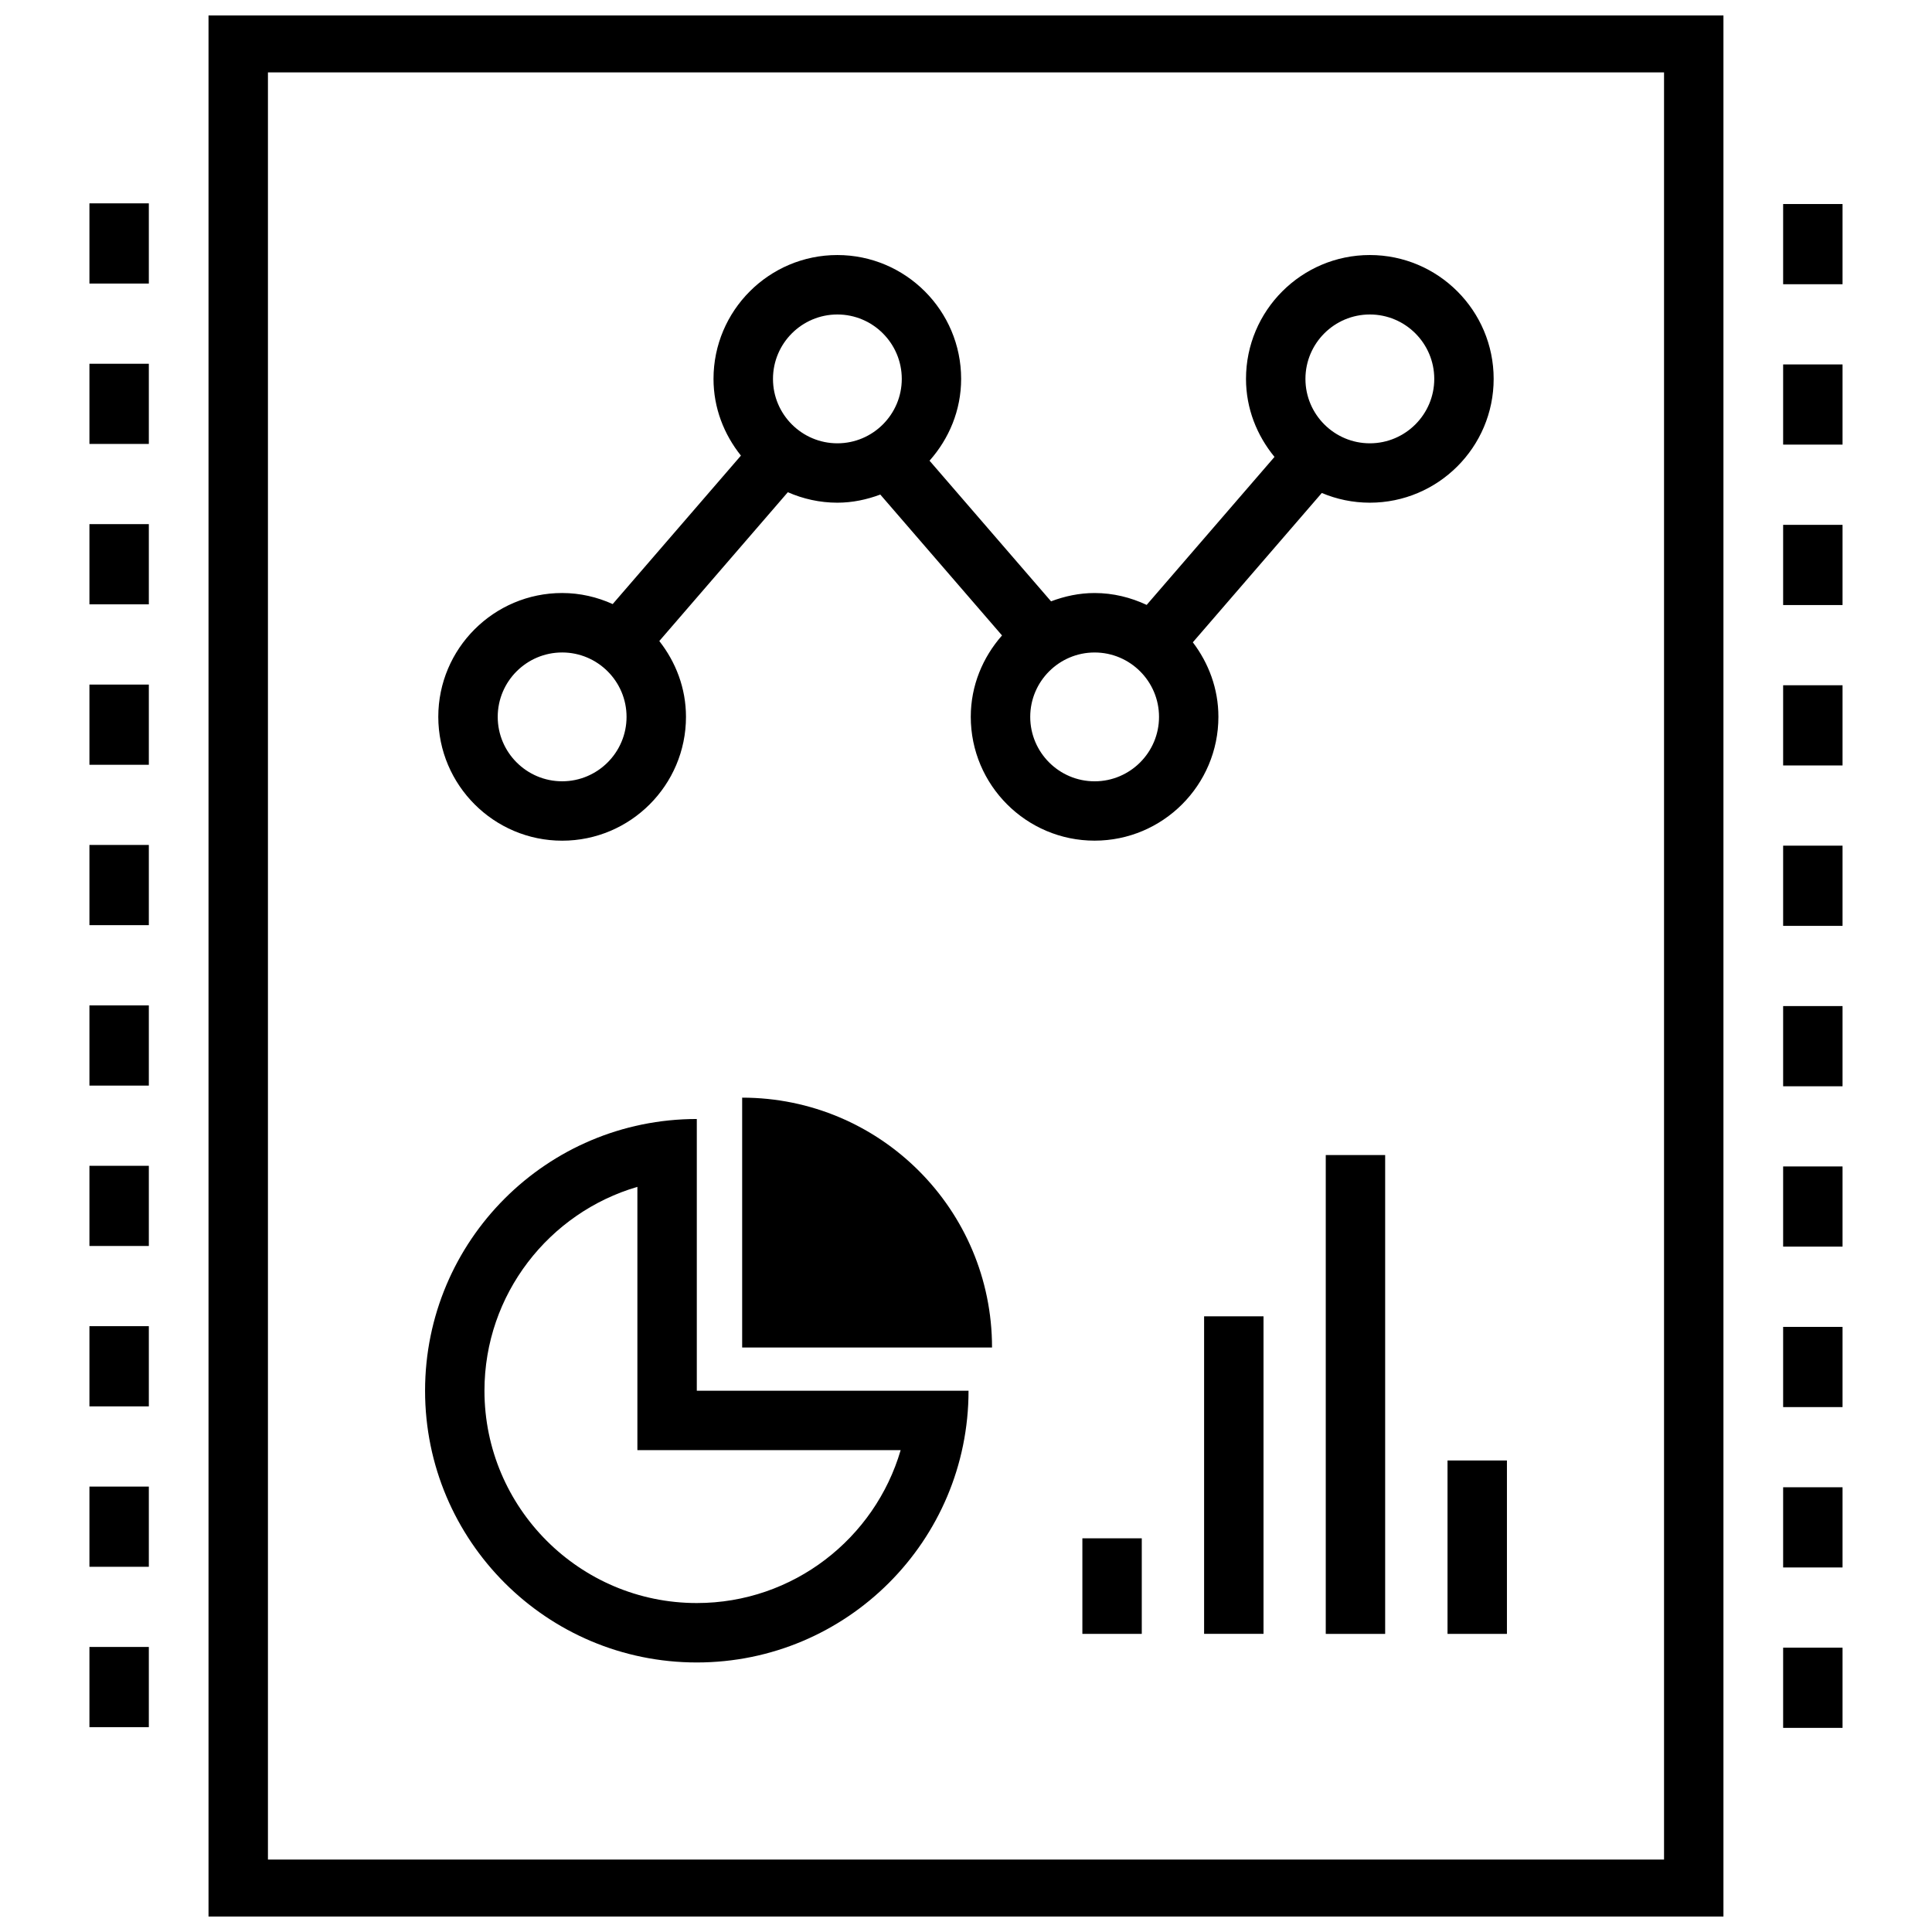
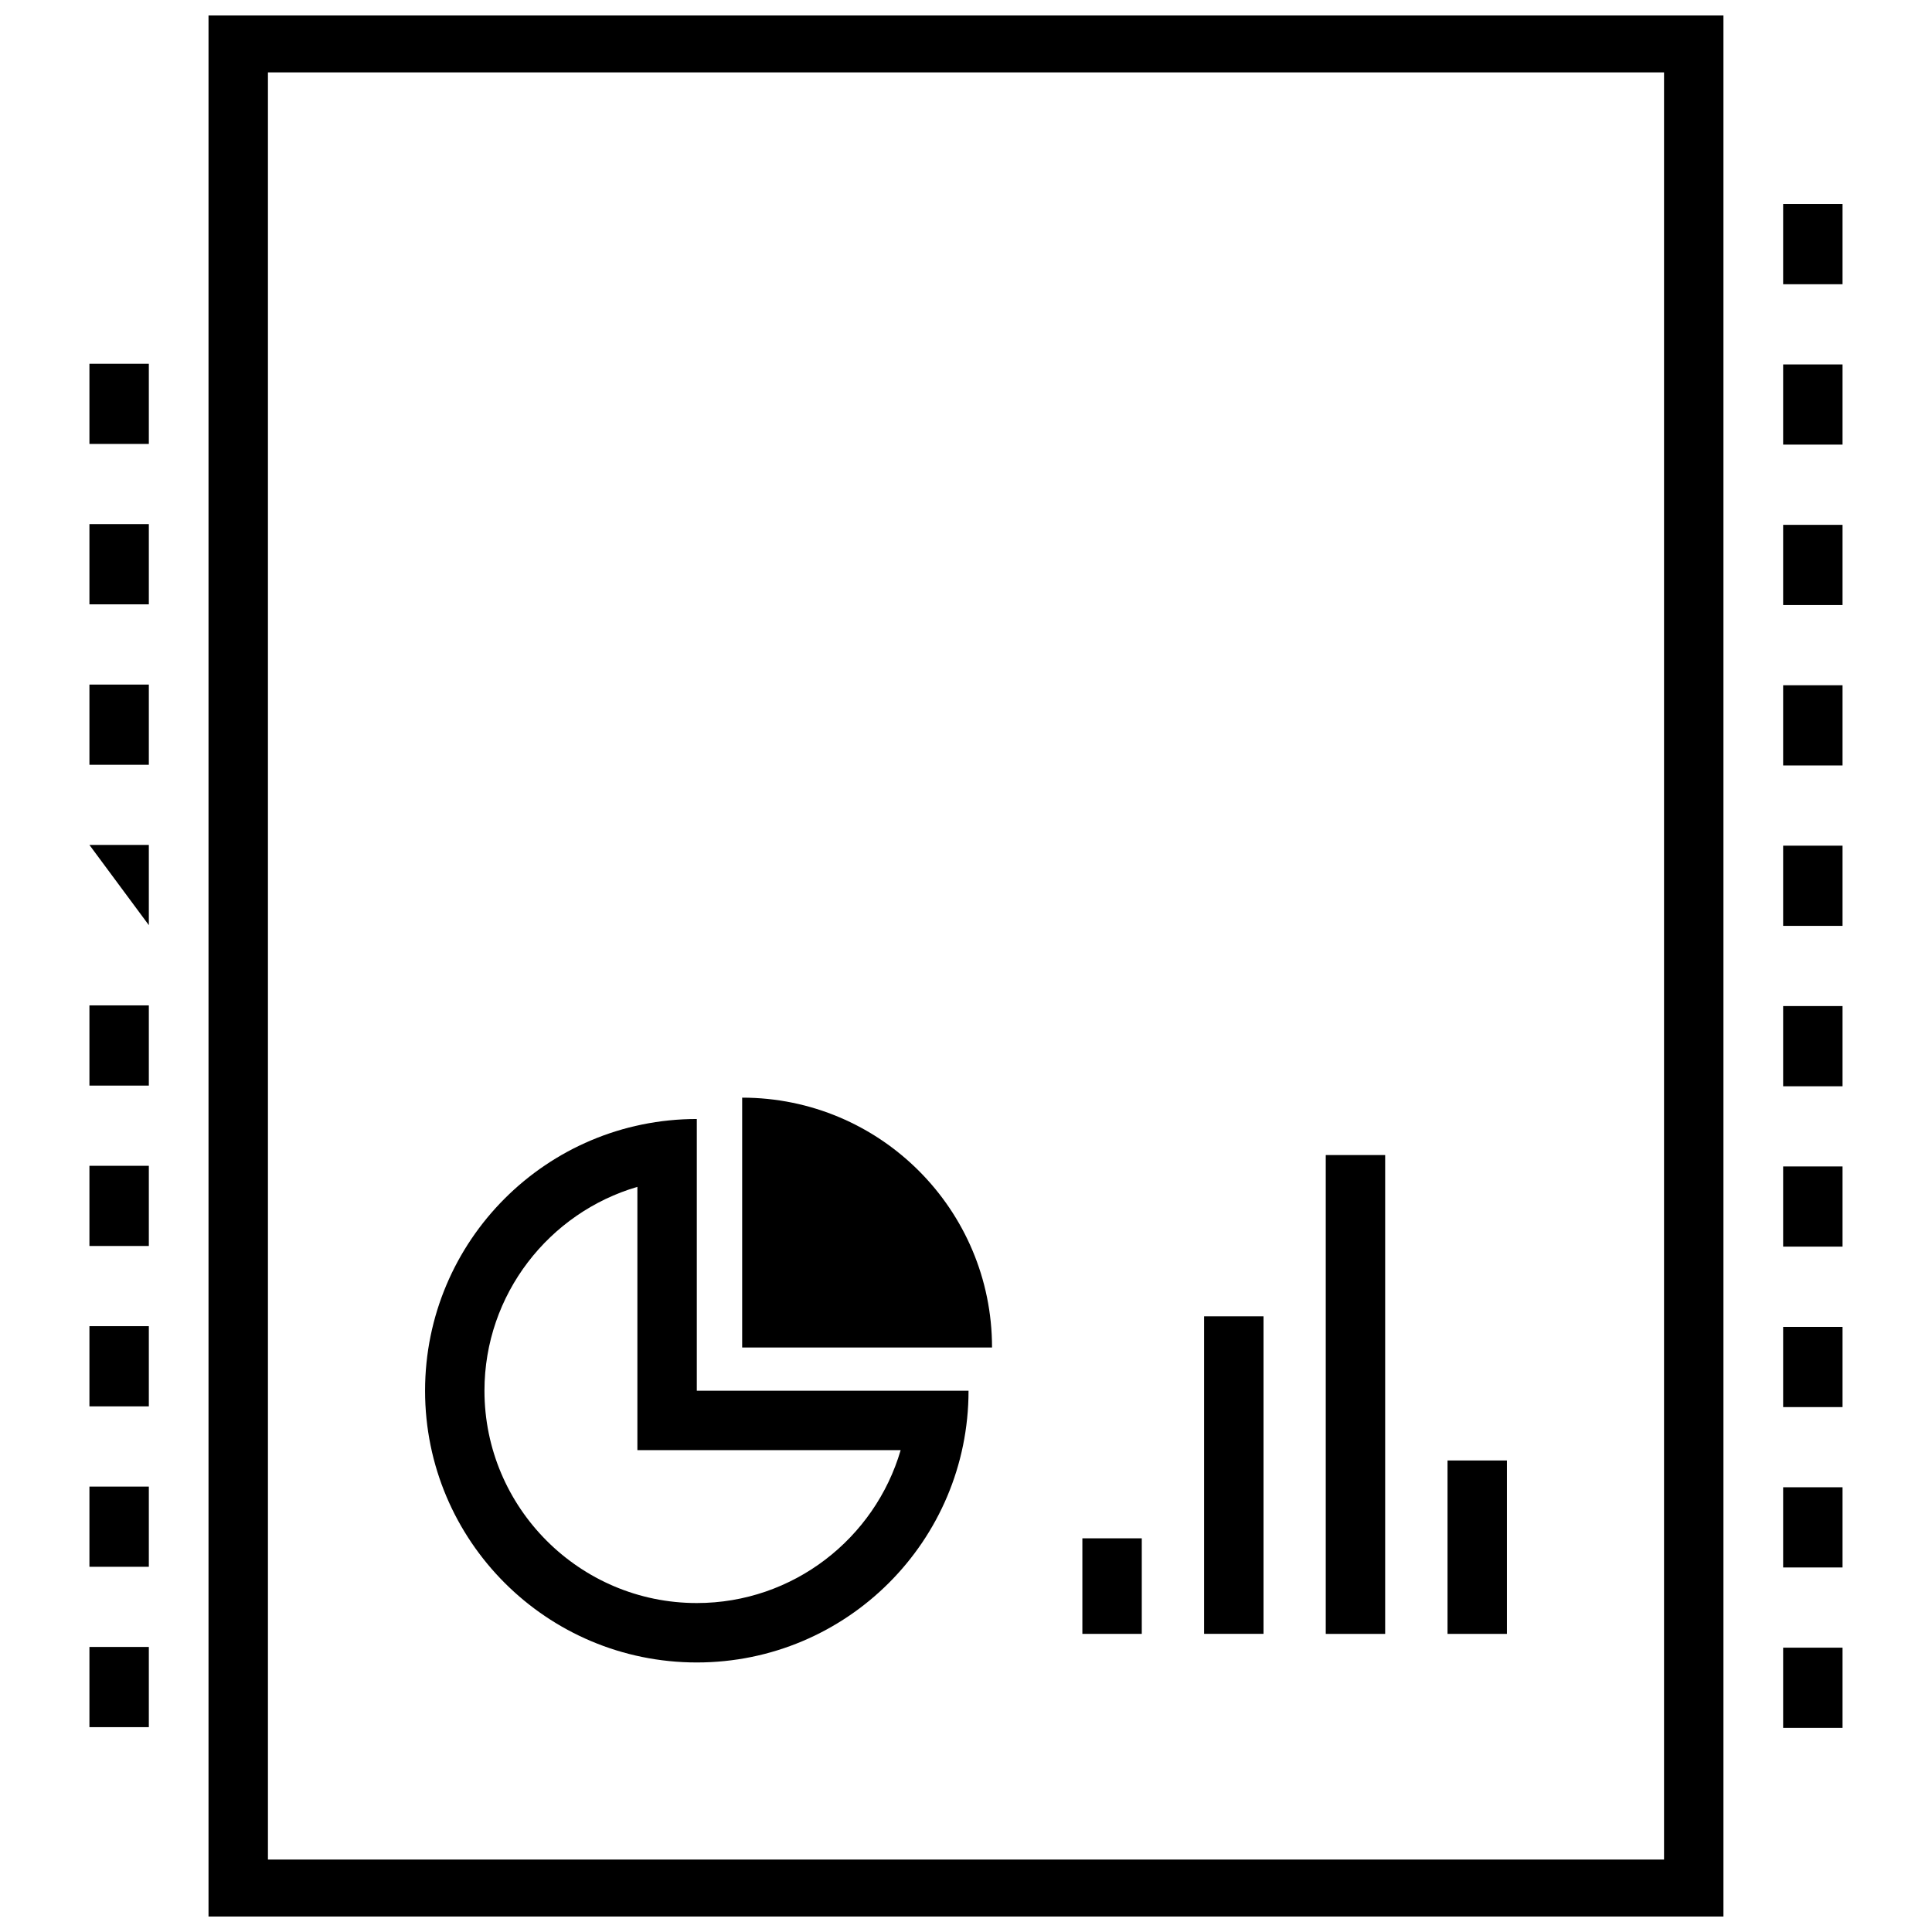
<svg xmlns="http://www.w3.org/2000/svg" width="800px" height="800px" version="1.1" viewBox="144 144 512 512">
  <defs>
    <clipPath id="a">
      <path d="m199 148.09h402v503.81h-402z" />
    </clipPath>
  </defs>
-   <path d="m292.98 366.79c18.09 0 32.812-14.719 32.812-32.82 0-7.606-2.707-14.523-7.07-20.09l34.062-39.438c4.023 1.762 8.453 2.777 13.121 2.777 4.016 0 7.824-0.828 11.383-2.156l32.258 37.336c-5.094 5.785-8.281 13.281-8.281 21.562 0 18.098 14.719 32.82 32.812 32.82 18.09 0 32.812-14.719 32.812-32.82 0-7.438-2.59-14.234-6.777-19.742l34.18-39.574c3.914 1.652 8.211 2.574 12.723 2.574 18.098 0 32.82-14.719 32.82-32.812 0-18.098-14.719-32.82-32.82-32.82-18.09 0-32.812 14.719-32.812 32.82 0 7.879 2.906 15.02 7.551 20.68l-33.875 39.219c-4.211-1.969-8.855-3.148-13.801-3.148-4.078 0-7.934 0.844-11.539 2.203l-32.203-37.273c5.148-5.793 8.375-13.336 8.375-21.68 0-18.098-14.719-32.82-32.812-32.82-18.09 0-32.812 14.719-32.812 32.82 0 7.715 2.785 14.719 7.266 20.332l-33.984 39.344c-4.102-1.852-8.621-2.93-13.398-2.93-18.098 0-32.82 14.719-32.82 32.812 0.016 18.098 14.734 32.824 32.832 32.824zm214.04-139.45c9.414 0 17.074 7.66 17.074 17.074 0 9.406-7.66 17.066-17.074 17.066-9.406 0-17.066-7.66-17.066-17.066 0-9.422 7.652-17.074 17.066-17.074zm-55.867 106.64c0 9.414-7.66 17.074-17.066 17.074s-17.066-7.66-17.066-17.074c0-9.406 7.66-17.066 17.066-17.066s17.066 7.652 17.066 17.066zm-85.238-106.64c9.406 0 17.066 7.66 17.066 17.074 0 9.406-7.66 17.066-17.066 17.066s-17.066-7.66-17.066-17.066c0-9.422 7.656-17.074 17.066-17.074zm-72.938 89.57c9.406 0 17.066 7.66 17.066 17.066 0 9.414-7.66 17.074-17.066 17.074-9.414 0-17.074-7.66-17.074-17.074 0-9.414 7.66-17.066 17.074-17.066z" />
  <path d="m430.84 551.67h15.742v25.324h-15.742z" />
  <path d="m463.1 492.84h15.742v84.145h-15.742z" />
  <path d="m495.34 450.1h15.742v126.9h-15.742z" />
  <path d="m527.61 531.04h15.742v45.957h-15.742z" />
  <path d="m328.66 584.57c39.77 0 72.012-32.242 72.012-72.012h-72.012v-72.012c-39.77 0-72.012 32.242-72.012 72.012-0.004 39.766 32.242 72.012 72.012 72.012zm-15.746-126.04v69.77h69.77c-6.824 23.387-28.465 40.523-54.027 40.523-31.023 0-56.27-25.238-56.27-56.27 0.004-25.559 17.141-47.191 40.527-54.023z" />
  <path d="m340.68 434.89v66.219h66.219c0.008-36.57-29.645-66.219-66.219-66.219z" />
  <g clip-path="url(#a)">
    <path d="m600.73 147.44h-401.47v505.12h401.47zm-15.742 489.37h-369.98v-473.63h369.98z" />
  </g>
  <path d="m167.7 452.95h15.742v21.246h-15.742z" />
-   <path d="m167.7 367.92h15.742v21.254h-15.742z" />
-   <path d="m167.7 197.89h15.742v21.254h-15.742z" />
+   <path d="m167.7 367.92h15.742v21.254z" />
  <path d="m167.7 282.9h15.742v21.254h-15.742z" />
  <path d="m167.7 240.4h15.742v21.246h-15.742z" />
  <path d="m167.7 325.42h15.742v21.254h-15.742z" />
  <path d="m167.7 410.44h15.742v21.254h-15.742z" />
  <path d="m167.7 537.96h15.742v21.254h-15.742z" />
  <path d="m167.7 495.45h15.742v21.254h-15.742z" />
  <path d="m167.7 580.46h15.742v21.254h-15.742z" />
  <path d="m616.55 580.65h15.742v21.254h-15.742z" />
  <path d="m616.55 453.12h15.742v21.246h-15.742z" />
  <path d="m616.55 410.62h15.742v21.254h-15.742z" />
  <path d="m616.55 538.14h15.742v21.254h-15.742z" />
  <path d="m616.55 368.11h15.742v21.254h-15.742z" />
  <path d="m616.55 198.07h15.742v21.254h-15.742z" />
  <path d="m616.55 325.6h15.742v21.254h-15.742z" />
  <path d="m616.55 240.58h15.742v21.246h-15.742z" />
  <path d="m616.55 283.09h15.742v21.254h-15.742z" />
  <path d="m616.55 495.64h15.742v21.254h-15.742z" />
</svg>